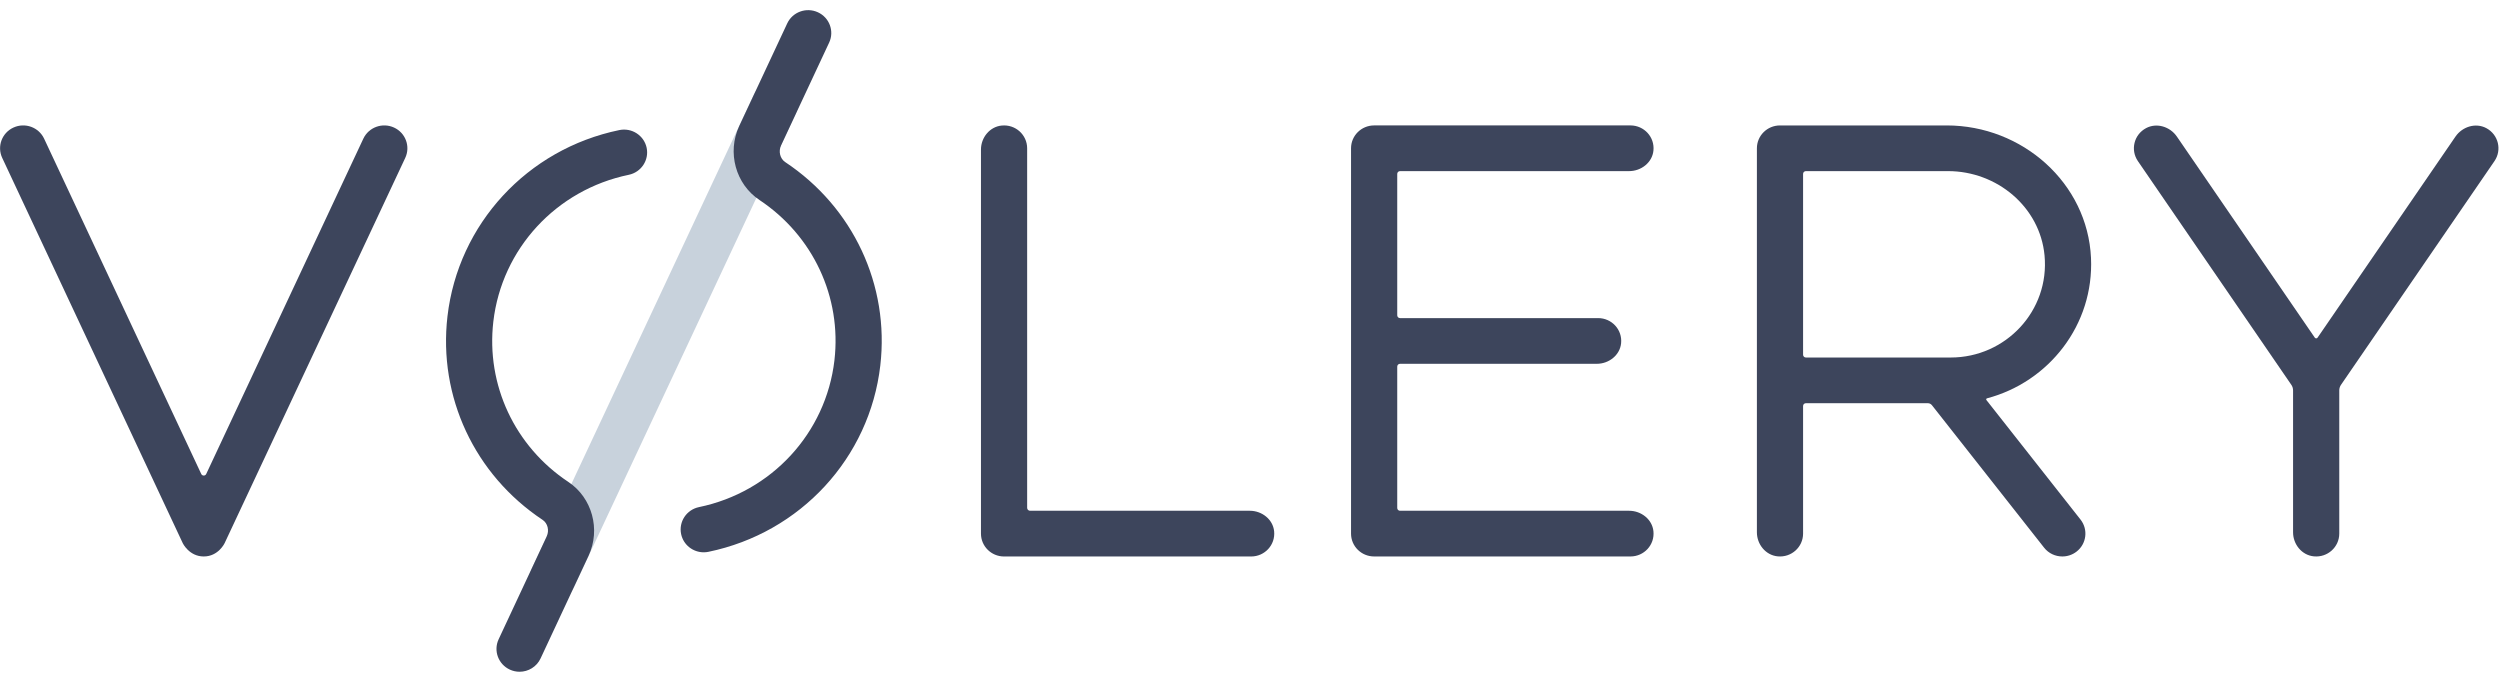
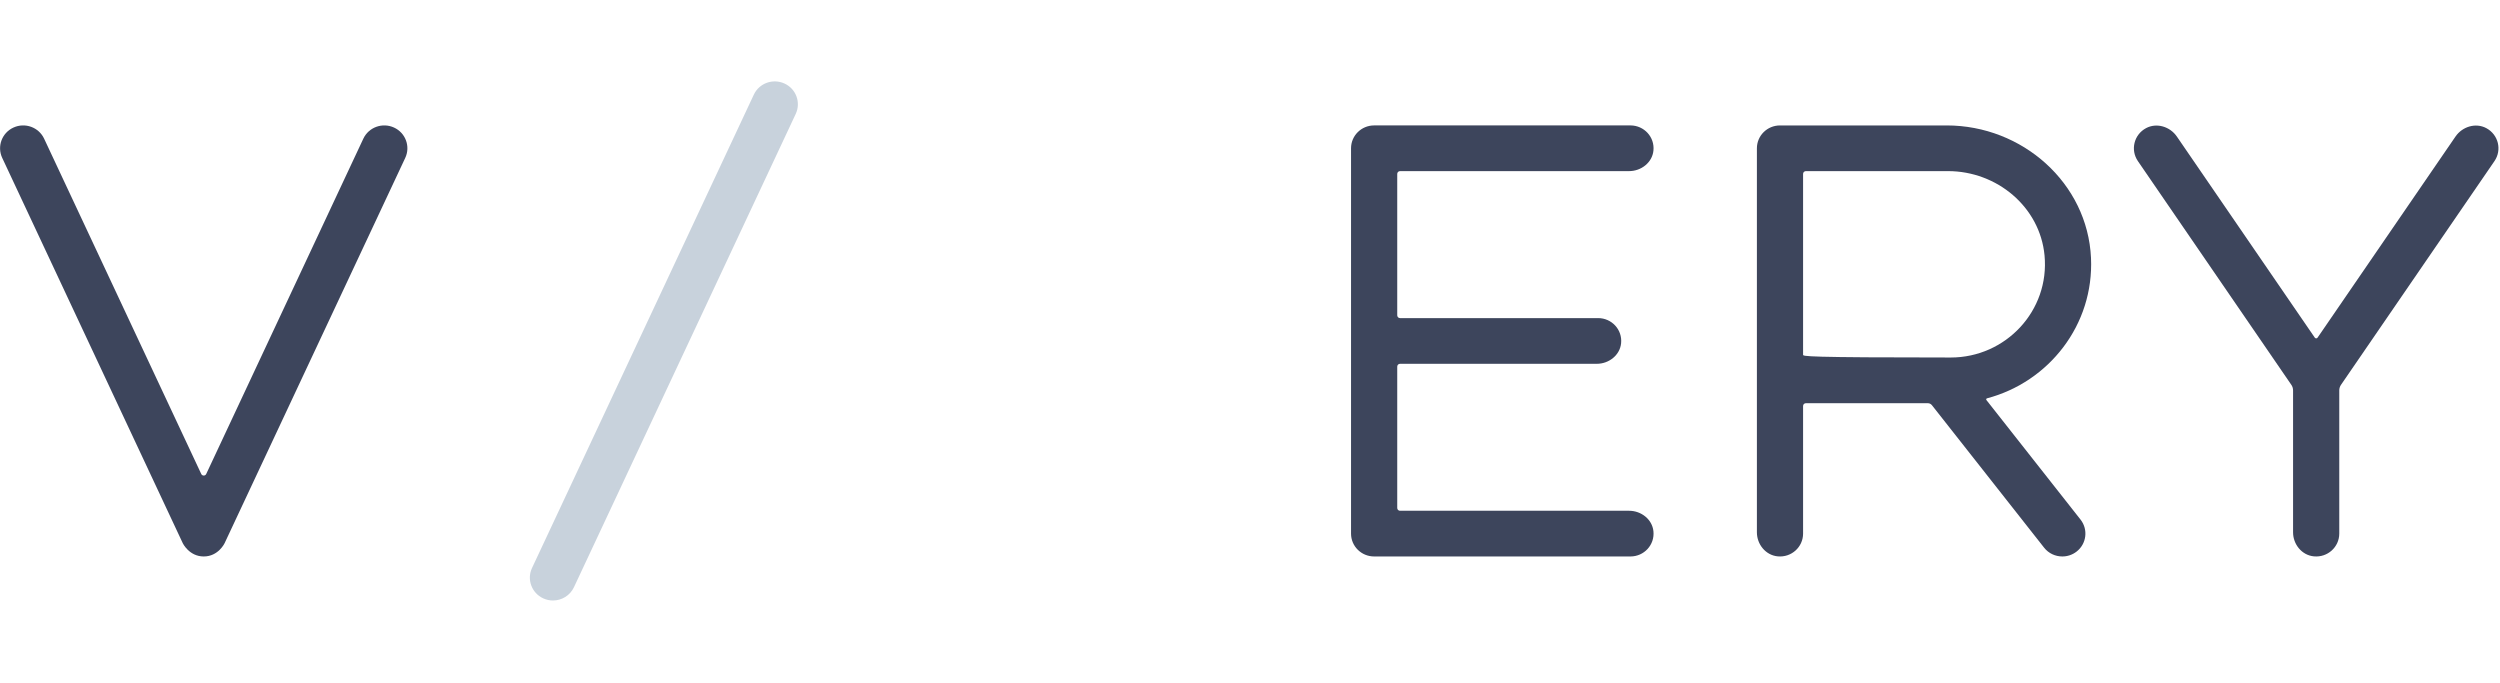
<svg xmlns="http://www.w3.org/2000/svg" width="150px" height="41px" viewBox="0 0 150 41" version="1.1">
  <title>Group 184 Copy 2</title>
  <desc>Created with Sketch.</desc>
  <g id="Page-1" stroke="none" stroke-width="1" fill="none" fill-rule="evenodd">
    <g id="Volery---home-page-v14" transform="translate(-280, -5683)">
      <g id="Group-53" transform="translate(280, 5683.389)">
        <g id="Group-184-Copy-2">
          <path d="M33.177,35.641 C32.982,35.641 32.784,35.6 32.595,35.513 C31.901,35.195 31.599,34.38 31.92,33.693 L45.23,5.289 C45.551,4.603 46.374,4.304 47.07,4.623 C47.764,4.94 48.065,5.756 47.745,6.443 L34.436,34.846 C34.201,35.346 33.699,35.641 33.177,35.641" id="Fill-170" fill="#C8D2DC" />
-           <path d="M75.069,33 L60.243,33 C59.478,33 58.858,32.385 58.858,31.629 L58.858,8.585 C58.858,7.868 59.38,7.215 60.101,7.144 C60.931,7.061 61.629,7.704 61.629,8.508 L61.629,30.083 C61.629,30.179 61.708,30.257 61.806,30.257 L74.99,30.257 C75.715,30.257 76.376,30.774 76.448,31.487 C76.531,32.308 75.882,33 75.069,33" id="Fill-172" fill="#3D455C" />
          <path d="M97.749,30.257 L84.002,30.257 C83.909,30.257 83.834,30.183 83.834,30.091 L83.834,21.605 C83.834,21.513 83.909,21.439 84.002,21.439 L95.81,21.439 C96.534,21.439 97.194,20.922 97.266,20.209 C97.349,19.388 96.701,18.697 95.888,18.697 L84.002,18.697 C83.909,18.697 83.834,18.623 83.834,18.531 L83.834,10.044 C83.834,9.953 83.909,9.878 84.002,9.878 L97.749,9.878 C98.473,9.878 99.134,9.362 99.206,8.649 C99.29,7.828 98.64,7.136 97.828,7.136 L82.448,7.136 C81.682,7.136 81.062,7.751 81.062,8.508 L81.062,31.628 C81.062,32.385 81.682,32.999 82.448,32.999 L97.828,32.999 C98.64,32.999 99.29,32.308 99.206,31.487 C99.134,30.773 98.473,30.257 97.749,30.257" id="Fill-174" fill="#3D455C" />
-           <path d="M119.221,23.511 C122.933,22.528 125.646,19.102 125.46,15.084 C125.254,10.593 121.342,7.137 116.8,7.137 L106.8,7.137 C106.034,7.137 105.414,7.751 105.414,8.508 L105.414,31.551 C105.414,32.268 105.936,32.921 106.657,32.992 C107.487,33.074 108.185,32.432 108.185,31.628 L108.185,23.969 C108.185,23.878 108.26,23.803 108.353,23.803 L115.668,23.803 C115.765,23.803 115.856,23.847 115.916,23.923 L122.646,32.471 C122.918,32.818 123.326,32.999 123.74,32.999 C124.037,32.999 124.337,32.905 124.59,32.71 C125.194,32.245 125.302,31.383 124.832,30.786 L119.185,23.614 C119.156,23.577 119.175,23.523 119.221,23.511 M108.353,9.878 L116.881,9.878 C119.823,9.878 122.397,12.033 122.672,14.931 C122.988,18.256 120.342,21.062 117.046,21.062 L108.353,21.062 C108.26,21.062 108.185,20.987 108.185,20.896 L108.185,10.044 C108.185,9.953 108.26,9.878 108.353,9.878" id="Fill-176" fill="#3D455C" />
+           <path d="M119.221,23.511 C122.933,22.528 125.646,19.102 125.46,15.084 C125.254,10.593 121.342,7.137 116.8,7.137 L106.8,7.137 C106.034,7.137 105.414,7.751 105.414,8.508 L105.414,31.551 C105.414,32.268 105.936,32.921 106.657,32.992 C107.487,33.074 108.185,32.432 108.185,31.628 L108.185,23.969 C108.185,23.878 108.26,23.803 108.353,23.803 L115.668,23.803 C115.765,23.803 115.856,23.847 115.916,23.923 L122.646,32.471 C122.918,32.818 123.326,32.999 123.74,32.999 C124.037,32.999 124.337,32.905 124.59,32.71 C125.194,32.245 125.302,31.383 124.832,30.786 L119.185,23.614 C119.156,23.577 119.175,23.523 119.221,23.511 M108.353,9.878 L116.881,9.878 C119.823,9.878 122.397,12.033 122.672,14.931 C122.988,18.256 120.342,21.062 117.046,21.062 C108.26,21.062 108.185,20.987 108.185,20.896 L108.185,10.044 C108.185,9.953 108.26,9.878 108.353,9.878" id="Fill-176" fill="#3D455C" />
          <path d="M149.177,7.299 C148.54,6.958 147.738,7.209 147.33,7.803 L139.054,19.87 C139.013,19.928 138.927,19.928 138.887,19.87 L130.611,7.803 C130.204,7.209 129.401,6.958 128.764,7.299 C128.031,7.692 127.817,8.612 128.273,9.277 L137.482,22.704 C137.549,22.801 137.584,22.917 137.584,23.035 L137.584,31.55 C137.584,32.268 138.106,32.921 138.828,32.992 C139.657,33.074 140.356,32.432 140.356,31.628 L140.356,23.035 C140.356,22.917 140.392,22.801 140.458,22.704 L149.668,9.277 C150.125,8.612 149.91,7.692 149.177,7.299" id="Fill-178" fill="#3D455C" />
-           <path d="M31.174,39.916 C30.979,39.916 30.782,39.875 30.593,39.789 C29.899,39.47 29.596,38.656 29.917,37.969 L32.799,31.804 C32.97,31.438 32.864,31.007 32.553,30.801 C28.474,28.091 26.288,23.413 26.848,18.592 C27.491,13.05 31.634,8.558 37.158,7.416 C37.907,7.261 38.641,7.736 38.799,8.477 C38.954,9.218 38.474,9.944 37.726,10.099 C33.373,11 30.108,14.538 29.6,18.906 C29.16,22.703 30.883,26.389 34.098,28.525 C35.528,29.474 36.051,31.379 35.315,32.954 L32.433,39.12 C32.199,39.62 31.697,39.916 31.174,39.916 M42.508,32.72 C48.031,31.577 52.175,27.085 52.818,21.544 C53.378,16.724 51.192,12.045 47.112,9.336 C46.802,9.128 46.696,8.696 46.866,8.332 L49.749,2.167 C50.07,1.48 49.767,0.664 49.072,0.347 C48.376,0.029 47.554,0.329 47.233,1.016 L44.35,7.182 C43.616,8.757 44.139,10.662 45.568,11.611 C48.782,13.747 50.506,17.433 50.066,21.231 C49.557,25.597 46.293,29.136 41.941,30.037 C41.191,30.191 40.712,30.917 40.868,31.659 C41.004,32.305 41.58,32.749 42.222,32.749 C42.316,32.749 42.412,32.74 42.508,32.72" id="Fill-180" fill="#3D455C" />
          <path d="M23.641,7.264 C22.946,6.945 22.122,7.245 21.8,7.931 L12.373,28.05 C12.315,28.176 12.134,28.176 12.075,28.05 L2.647,7.931 C2.325,7.245 1.504,6.945 0.808,7.264 C0.113,7.582 -0.188,8.397 0.133,9.084 L10.967,32.205 C10.967,32.205 11.349,32.999 12.225,32.999 C13.102,32.999 13.475,32.205 13.475,32.205 L24.315,9.084 C24.637,8.397 24.334,7.582 23.641,7.264" id="Fill-182" fill="#3D455C" />
        </g>
      </g>
    </g>
  </g>
</svg>